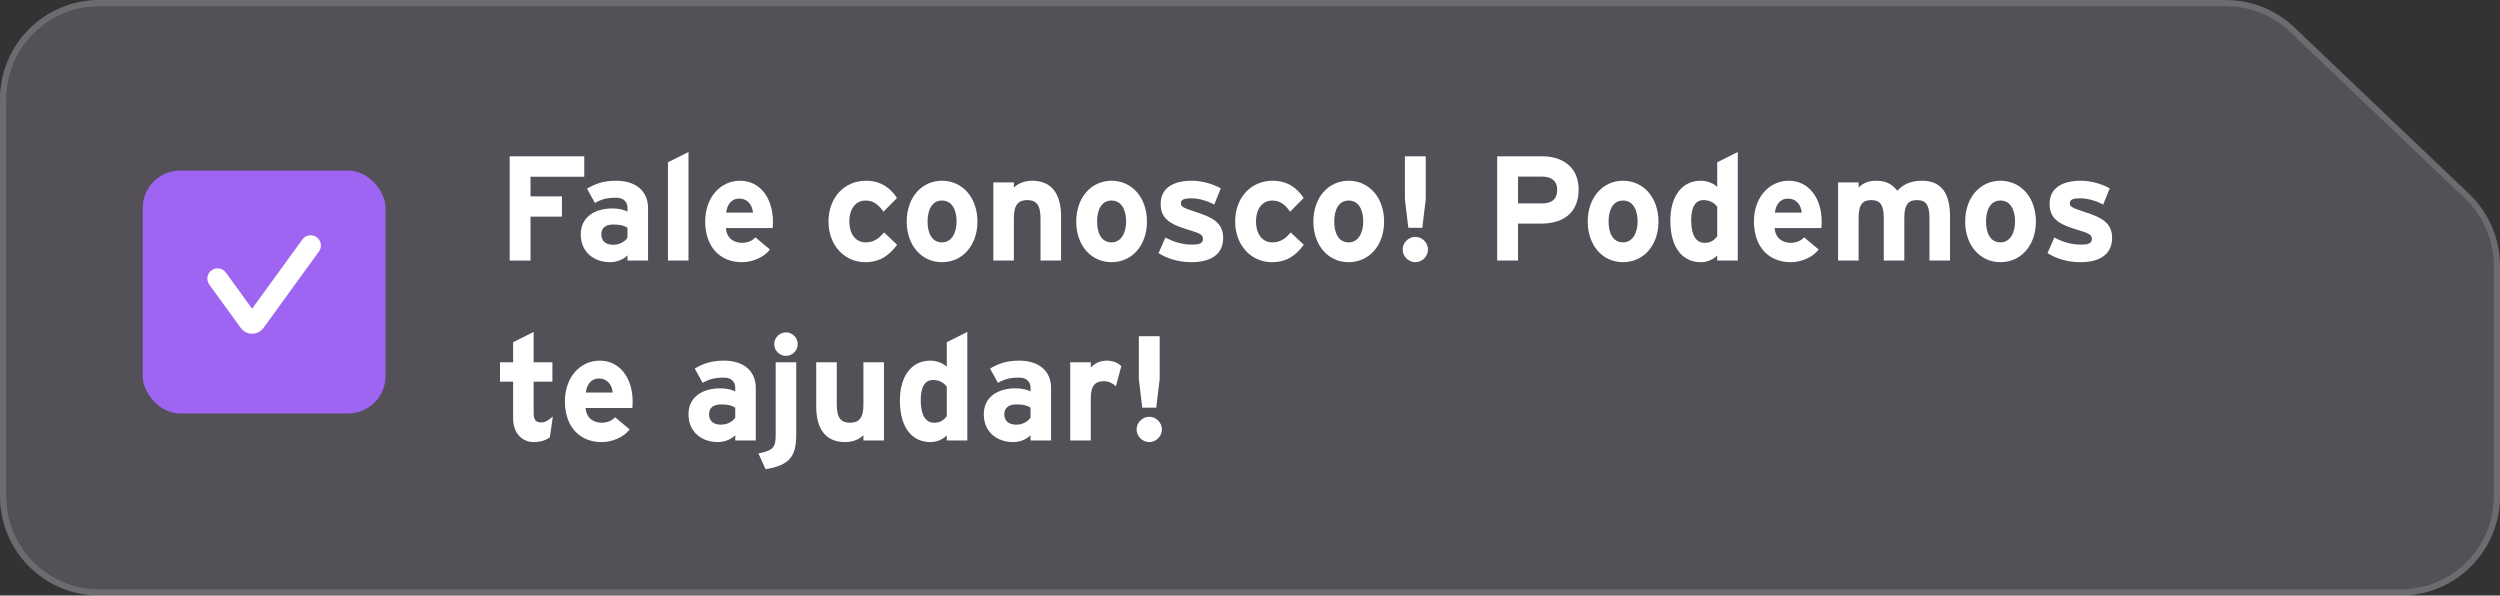
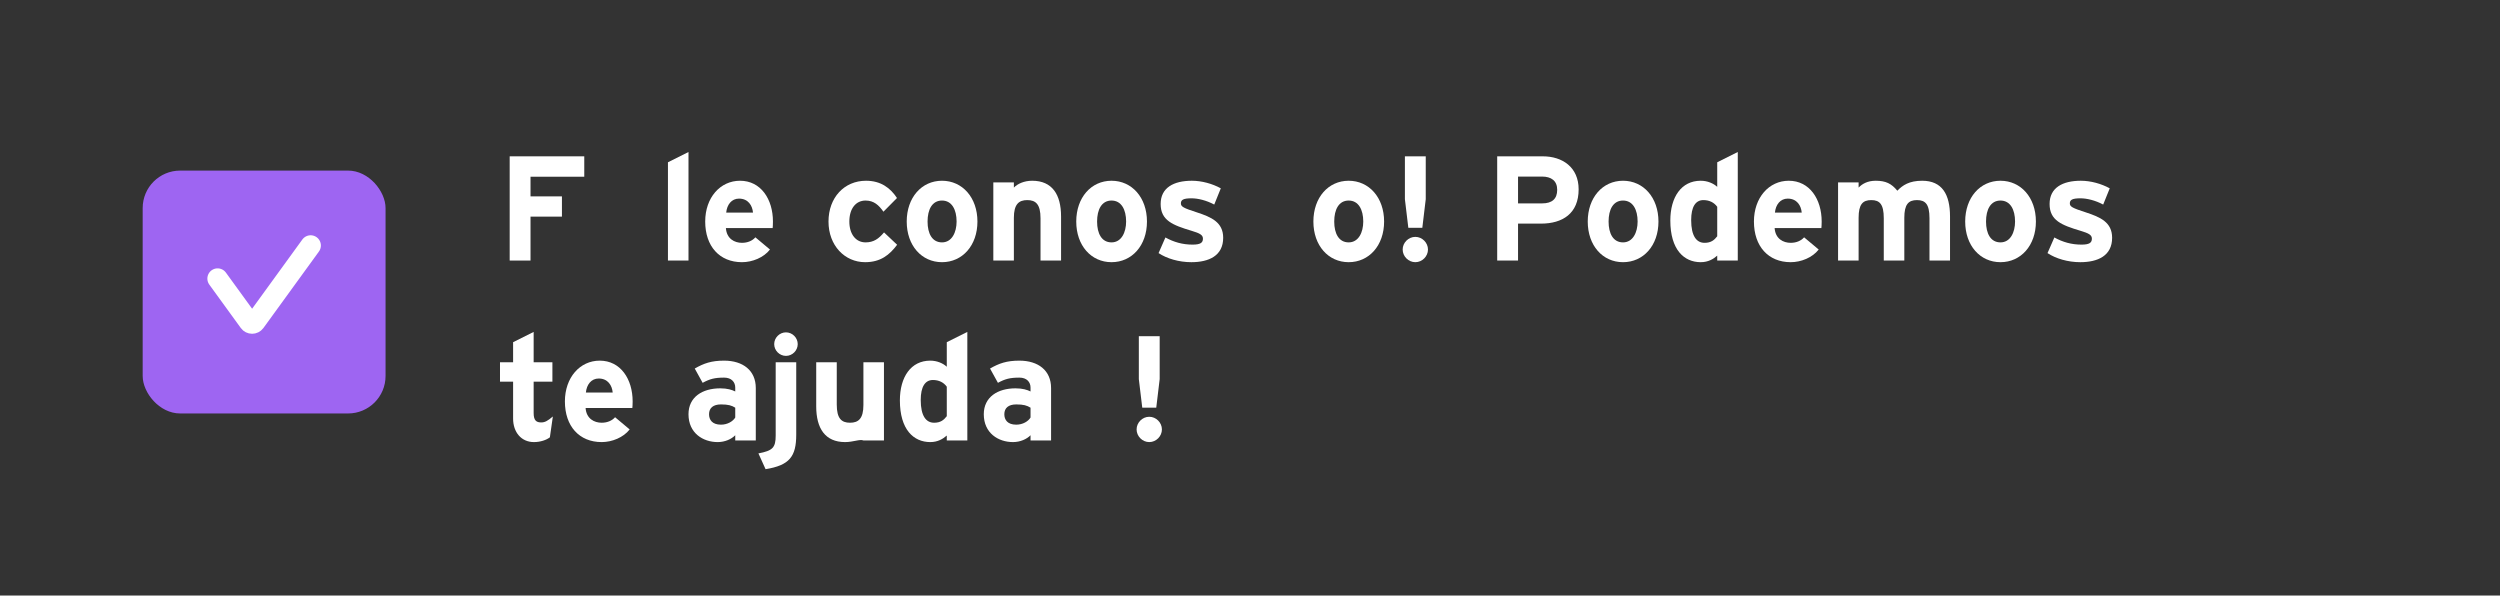
<svg xmlns="http://www.w3.org/2000/svg" width="403" height="96" viewBox="0 0 403 96" fill="none">
  <rect x="0" y="0" width="403" height="96" fill="#333333" stroke="none" />
-   <path d="M0 16C0 7.163 7.163 0 16 0H201.5H302.25H352.625H358.816C362.926 0 366.878 1.581 369.854 4.417L398.037 31.271C401.206 34.291 403 38.477 403 42.855V48V80C403 88.837 395.837 96 387 96H16C7.163 96 0 88.837 0 80V16Z" fill="#E3D3FB" fill-opacity="0.18" />
-   <path d="M0.5 80V16C0.5 7.44 7.44 0.5 16 0.5H201.5H302.25H352.625H358.816C362.798 0.5 366.627 2.032 369.509 4.779L397.692 31.633C400.763 34.559 402.5 38.614 402.5 42.855V48V80C402.5 88.56 395.56 95.5 387 95.5H16C7.44 95.5 0.5 88.56 0.5 80Z" stroke="white" stroke-opacity="0.15" />
  <rect x="23" y="27.5" width="39.151" height="39.15" rx="6.038" fill="#9E65F2" />
  <path d="M35.076 44.909L40.155 51.907C40.394 52.237 40.886 52.237 41.126 51.907L50.076 39.576" stroke="white" stroke-width="3.3" stroke-linecap="round" />
  <path d="M94.184 25.2V28.488H85.52V31.656H90.584V34.92H85.52V42H82.16V25.2H94.184Z" fill="white" />
-   <path d="M98.85 39.456C99.93 39.456 100.793 38.904 101.153 38.304V36.72C100.577 36.36 100.025 36.192 98.85 36.192C97.602 36.192 96.93 36.768 96.93 37.776C96.93 38.664 97.433 39.456 98.85 39.456ZM104.465 33.552V42H101.153V41.16C100.553 41.784 99.498 42.264 98.322 42.264C95.969 42.264 93.618 40.824 93.618 37.776C93.618 34.992 95.874 33.6 98.73 33.6C99.882 33.6 100.625 33.84 101.153 34.104V33.48C101.153 32.592 100.553 31.872 99.353 31.872C97.841 31.872 97.049 32.088 95.897 32.712L94.626 30.408C96.09 29.568 97.314 29.136 99.353 29.136C102.401 29.136 104.465 30.72 104.465 33.552Z" fill="white" />
  <path d="M110.985 24.504V42H107.673V26.16L110.985 24.504Z" fill="white" />
  <path d="M119.295 29.136C122.655 29.136 124.599 32.112 124.599 35.712C124.599 36.192 124.575 36.528 124.551 36.768H117.015C117.135 38.496 118.407 39.144 119.607 39.144C120.519 39.144 121.287 38.808 121.767 38.256L124.119 40.224C123.111 41.52 121.287 42.264 119.607 42.264C115.983 42.264 113.679 39.696 113.679 35.712C113.679 31.848 116.103 29.136 119.295 29.136ZM117.063 34.272H121.383C121.287 33.144 120.615 32.016 119.127 32.016C117.927 32.016 117.183 33 117.063 34.272Z" fill="white" />
  <path d="M142.506 37.464L144.618 39.456C143.394 41.088 141.954 42.264 139.458 42.264C136.17 42.264 133.554 39.576 133.554 35.712C133.554 31.848 136.098 29.136 139.602 29.136C142.002 29.136 143.538 30.312 144.594 31.92L142.41 34.128C141.666 33.072 140.874 32.328 139.53 32.328C137.946 32.328 136.914 33.648 136.914 35.712C136.914 37.728 137.946 39.072 139.53 39.072C140.826 39.072 141.642 38.496 142.506 37.464Z" fill="white" />
  <path d="M151.851 29.136C155.139 29.136 157.563 31.848 157.563 35.712C157.563 39.576 155.139 42.264 151.851 42.264C148.563 42.264 146.163 39.576 146.163 35.712C146.163 31.848 148.563 29.136 151.851 29.136ZM151.851 39.072C153.435 39.072 154.203 37.464 154.203 35.712C154.203 33.792 153.435 32.328 151.851 32.328C150.267 32.328 149.523 33.768 149.523 35.712C149.523 37.656 150.267 39.072 151.851 39.072Z" fill="white" />
  <path d="M171.044 34.896V42H167.732V35.184C167.732 32.928 166.964 32.256 165.596 32.256C164.228 32.256 163.436 32.928 163.436 35.112V42H160.124V29.4H163.436V30.24C164.012 29.64 165.068 29.136 166.388 29.136C169.604 29.136 171.044 31.344 171.044 34.896Z" fill="white" />
  <path d="M179.179 29.136C182.467 29.136 184.891 31.848 184.891 35.712C184.891 39.576 182.467 42.264 179.179 42.264C175.891 42.264 173.491 39.576 173.491 35.712C173.491 31.848 175.891 29.136 179.179 29.136ZM179.179 39.072C180.763 39.072 181.531 37.464 181.531 35.712C181.531 33.792 180.763 32.328 179.179 32.328C177.595 32.328 176.851 33.768 176.851 35.712C176.851 37.656 177.595 39.072 179.179 39.072Z" fill="white" />
  <path d="M192.977 34.248C195.233 34.992 197.177 35.808 197.177 38.328C197.177 41.232 194.873 42.264 192.041 42.264C190.049 42.264 188.105 41.688 186.761 40.8L187.865 38.28C189.209 39.024 190.625 39.432 192.233 39.432C193.529 39.432 193.913 39.12 193.913 38.472C193.913 37.896 193.457 37.608 192.065 37.2C189.041 36.288 187.097 35.544 187.097 32.88C187.097 30.264 189.185 29.136 192.137 29.136C193.721 29.136 195.449 29.616 196.793 30.36L195.737 32.976C194.489 32.304 193.121 31.968 192.065 31.968C190.721 31.968 190.361 32.232 190.361 32.784C190.361 33.312 190.745 33.528 192.977 34.248Z" fill="white" />
-   <path d="M208.061 37.464L210.173 39.456C208.949 41.088 207.509 42.264 205.013 42.264C201.725 42.264 199.109 39.576 199.109 35.712C199.109 31.848 201.653 29.136 205.157 29.136C207.557 29.136 209.093 30.312 210.149 31.92L207.965 34.128C207.221 33.072 206.429 32.328 205.085 32.328C203.501 32.328 202.469 33.648 202.469 35.712C202.469 37.728 203.501 39.072 205.085 39.072C206.381 39.072 207.197 38.496 208.061 37.464Z" fill="white" />
  <path d="M217.406 29.136C220.694 29.136 223.118 31.848 223.118 35.712C223.118 39.576 220.694 42.264 217.406 42.264C214.118 42.264 211.718 39.576 211.718 35.712C211.718 31.848 214.118 29.136 217.406 29.136ZM217.406 39.072C218.99 39.072 219.758 37.464 219.758 35.712C219.758 33.792 218.99 32.328 217.406 32.328C215.822 32.328 215.078 33.768 215.078 35.712C215.078 37.656 215.822 39.072 217.406 39.072Z" fill="white" />
  <path d="M229.83 25.2V32.112L229.278 36.72H227.022L226.47 32.112V25.2H229.83ZM228.15 38.184C229.254 38.184 230.19 39.12 230.19 40.224C230.19 41.328 229.254 42.264 228.15 42.264C227.046 42.264 226.11 41.328 226.11 40.224C226.11 39.12 227.046 38.184 228.15 38.184Z" fill="white" />
  <path d="M248.692 25.2C251.86 25.2 254.476 26.952 254.476 30.528C254.476 34.416 251.884 36.048 248.404 36.048H244.708V42H241.348V25.2H248.692ZM248.62 32.784C250.18 32.784 251.02 32.064 251.02 30.6C251.02 29.136 250.06 28.464 248.572 28.464H244.708V32.784H248.62Z" fill="white" />
  <path d="M261.632 29.136C264.92 29.136 267.344 31.848 267.344 35.712C267.344 39.576 264.92 42.264 261.632 42.264C258.344 42.264 255.944 39.576 255.944 35.712C255.944 31.848 258.344 29.136 261.632 29.136ZM261.632 39.072C263.216 39.072 263.984 37.464 263.984 35.712C263.984 33.792 263.216 32.328 261.632 32.328C260.048 32.328 259.304 33.768 259.304 35.712C259.304 37.656 260.048 39.072 261.632 39.072Z" fill="white" />
  <path d="M274.777 39.144C275.809 39.144 276.337 38.712 276.817 38.088V33.336C276.313 32.64 275.545 32.256 274.585 32.256C273.313 32.256 272.617 33.36 272.617 35.472C272.617 38.064 273.481 39.144 274.777 39.144ZM280.129 24.504V42H276.817V41.208C276.193 41.76 275.353 42.264 274.153 42.264C271.465 42.264 269.257 40.248 269.257 35.544C269.257 31.776 271.033 29.136 274.153 29.136C275.257 29.136 276.217 29.568 276.817 30.12V26.16L280.129 24.504Z" fill="white" />
  <path d="M288.35 29.136C291.71 29.136 293.654 32.112 293.654 35.712C293.654 36.192 293.63 36.528 293.606 36.768H286.07C286.19 38.496 287.462 39.144 288.662 39.144C289.574 39.144 290.342 38.808 290.822 38.256L293.174 40.224C292.166 41.52 290.342 42.264 288.662 42.264C285.038 42.264 282.734 39.696 282.734 35.712C282.734 31.848 285.158 29.136 288.35 29.136ZM286.118 34.272H290.438C290.342 33.144 289.67 32.016 288.182 32.016C286.982 32.016 286.238 33 286.118 34.272Z" fill="white" />
  <path d="M314.344 34.896V42H311.032V35.184C311.032 32.928 310.384 32.256 309.016 32.256C307.648 32.256 306.976 32.928 306.976 35.112V42H303.664V35.184C303.664 32.928 303.016 32.256 301.648 32.256C300.28 32.256 299.608 32.928 299.608 35.112V42H296.296V29.4H299.608V30.24C300.184 29.64 301.048 29.136 302.368 29.136C303.976 29.136 304.912 29.592 305.848 30.744C306.712 29.856 307.768 29.136 309.856 29.136C313.072 29.136 314.344 31.344 314.344 34.896Z" fill="white" />
  <path d="M322.476 29.136C325.764 29.136 328.188 31.848 328.188 35.712C328.188 39.576 325.764 42.264 322.476 42.264C319.188 42.264 316.788 39.576 316.788 35.712C316.788 31.848 319.188 29.136 322.476 29.136ZM322.476 39.072C324.06 39.072 324.828 37.464 324.828 35.712C324.828 33.792 324.06 32.328 322.476 32.328C320.892 32.328 320.148 33.768 320.148 35.712C320.148 37.656 320.892 39.072 322.476 39.072Z" fill="white" />
  <path d="M336.274 34.248C338.53 34.992 340.474 35.808 340.474 38.328C340.474 41.232 338.17 42.264 335.338 42.264C333.346 42.264 331.402 41.688 330.058 40.8L331.162 38.28C332.506 39.024 333.922 39.432 335.53 39.432C336.826 39.432 337.21 39.12 337.21 38.472C337.21 37.896 336.754 37.608 335.362 37.2C332.338 36.288 330.394 35.544 330.394 32.88C330.394 30.264 332.482 29.136 335.434 29.136C337.018 29.136 338.746 29.616 340.09 30.36L339.034 32.976C337.786 32.304 336.418 31.968 335.362 31.968C334.018 31.968 333.658 32.232 333.658 32.784C333.658 33.312 334.042 33.528 336.274 34.248Z" fill="white" />
  <path d="M87.248 68.096C87.848 68.096 88.304 67.832 89.12 67.136L88.64 70.496C88.088 70.928 87.104 71.264 86.072 71.264C84.032 71.264 82.712 69.68 82.712 67.472V61.52H80.6V58.4H82.712V55.16L86.024 53.504V58.4H89.048V61.52H86.024V66.584C86.024 67.784 86.456 68.096 87.248 68.096Z" fill="white" />
  <path d="M96.678 58.136C100.038 58.136 101.982 61.112 101.982 64.712C101.982 65.192 101.958 65.528 101.934 65.768H94.398C94.518 67.496 95.79 68.144 96.99 68.144C97.902 68.144 98.67 67.808 99.15 67.256L101.502 69.224C100.494 70.52 98.67 71.264 96.99 71.264C93.366 71.264 91.062 68.696 91.062 64.712C91.062 60.848 93.486 58.136 96.678 58.136ZM94.446 63.272H98.766C98.67 62.144 97.998 61.016 96.51 61.016C95.31 61.016 94.566 62 94.446 63.272Z" fill="white" />
  <path d="M116.217 68.456C117.297 68.456 118.161 67.904 118.521 67.304V65.72C117.945 65.36 117.393 65.192 116.217 65.192C114.969 65.192 114.297 65.768 114.297 66.776C114.297 67.664 114.801 68.456 116.217 68.456ZM121.833 62.552V71H118.521V70.16C117.921 70.784 116.865 71.264 115.689 71.264C113.337 71.264 110.985 69.824 110.985 66.776C110.985 63.992 113.241 62.6 116.097 62.6C117.249 62.6 117.993 62.84 118.521 63.104V62.48C118.521 61.592 117.921 60.872 116.721 60.872C115.209 60.872 114.417 61.088 113.265 61.712L111.993 59.408C113.457 58.568 114.681 58.136 116.721 58.136C119.769 58.136 121.833 59.72 121.833 62.552Z" fill="white" />
  <path d="M126.697 53.576C127.729 53.576 128.593 54.44 128.593 55.472C128.593 56.504 127.729 57.368 126.697 57.368C125.665 57.368 124.801 56.504 124.801 55.472C124.801 54.44 125.665 53.576 126.697 53.576ZM128.353 58.4V70.064C128.353 73.592 127.273 75.008 123.409 75.632L122.257 73.088C124.537 72.656 125.041 72.176 125.041 70.208V58.4H128.353Z" fill="white" />
-   <path d="M142.494 58.4V71H139.182V70.16C138.606 70.76 137.55 71.264 136.23 71.264C133.014 71.264 131.574 69.056 131.574 65.504V58.4H134.886V65.216C134.886 67.472 135.654 68.144 137.022 68.144C138.39 68.144 139.182 67.472 139.182 65.288V58.4H142.494Z" fill="white" />
+   <path d="M142.494 58.4V71H139.182C138.606 70.76 137.55 71.264 136.23 71.264C133.014 71.264 131.574 69.056 131.574 65.504V58.4H134.886V65.216C134.886 67.472 135.654 68.144 137.022 68.144C138.39 68.144 139.182 67.472 139.182 65.288V58.4H142.494Z" fill="white" />
  <path d="M150.582 68.144C151.614 68.144 152.142 67.712 152.622 67.088V62.336C152.118 61.64 151.35 61.256 150.39 61.256C149.118 61.256 148.422 62.36 148.422 64.472C148.422 67.064 149.286 68.144 150.582 68.144ZM155.934 53.504V71H152.622V70.208C151.998 70.76 151.158 71.264 149.958 71.264C147.27 71.264 145.062 69.248 145.062 64.544C145.062 60.776 146.838 58.136 149.958 58.136C151.062 58.136 152.022 58.568 152.622 59.12V55.16L155.934 53.504Z" fill="white" />
  <path d="M163.818 68.456C164.898 68.456 165.762 67.904 166.122 67.304V65.72C165.546 65.36 164.994 65.192 163.818 65.192C162.57 65.192 161.898 65.768 161.898 66.776C161.898 67.664 162.402 68.456 163.818 68.456ZM169.434 62.552V71H166.122V70.16C165.522 70.784 164.466 71.264 163.29 71.264C160.938 71.264 158.586 69.824 158.586 66.776C158.586 63.992 160.842 62.6 163.698 62.6C164.85 62.6 165.594 62.84 166.122 63.104V62.48C166.122 61.592 165.522 60.872 164.322 60.872C162.81 60.872 162.018 61.088 160.866 61.712L159.594 59.408C161.058 58.568 162.282 58.136 164.322 58.136C167.37 58.136 169.434 59.72 169.434 62.552Z" fill="white" />
-   <path d="M178.426 58.136C179.506 58.136 180.322 58.568 180.754 59.024L179.89 62.264C179.362 61.784 178.714 61.448 177.97 61.448C176.674 61.448 175.834 62 175.834 64.184V71H172.522V58.4H175.834V59.24C176.41 58.64 177.25 58.136 178.426 58.136Z" fill="white" />
  <path d="M186.94 54.2V61.112L186.388 65.72H184.132L183.58 61.112V54.2H186.94ZM185.26 67.184C186.364 67.184 187.3 68.12 187.3 69.224C187.3 70.328 186.364 71.264 185.26 71.264C184.156 71.264 183.22 70.328 183.22 69.224C183.22 68.12 184.156 67.184 185.26 67.184Z" fill="white" />
</svg>